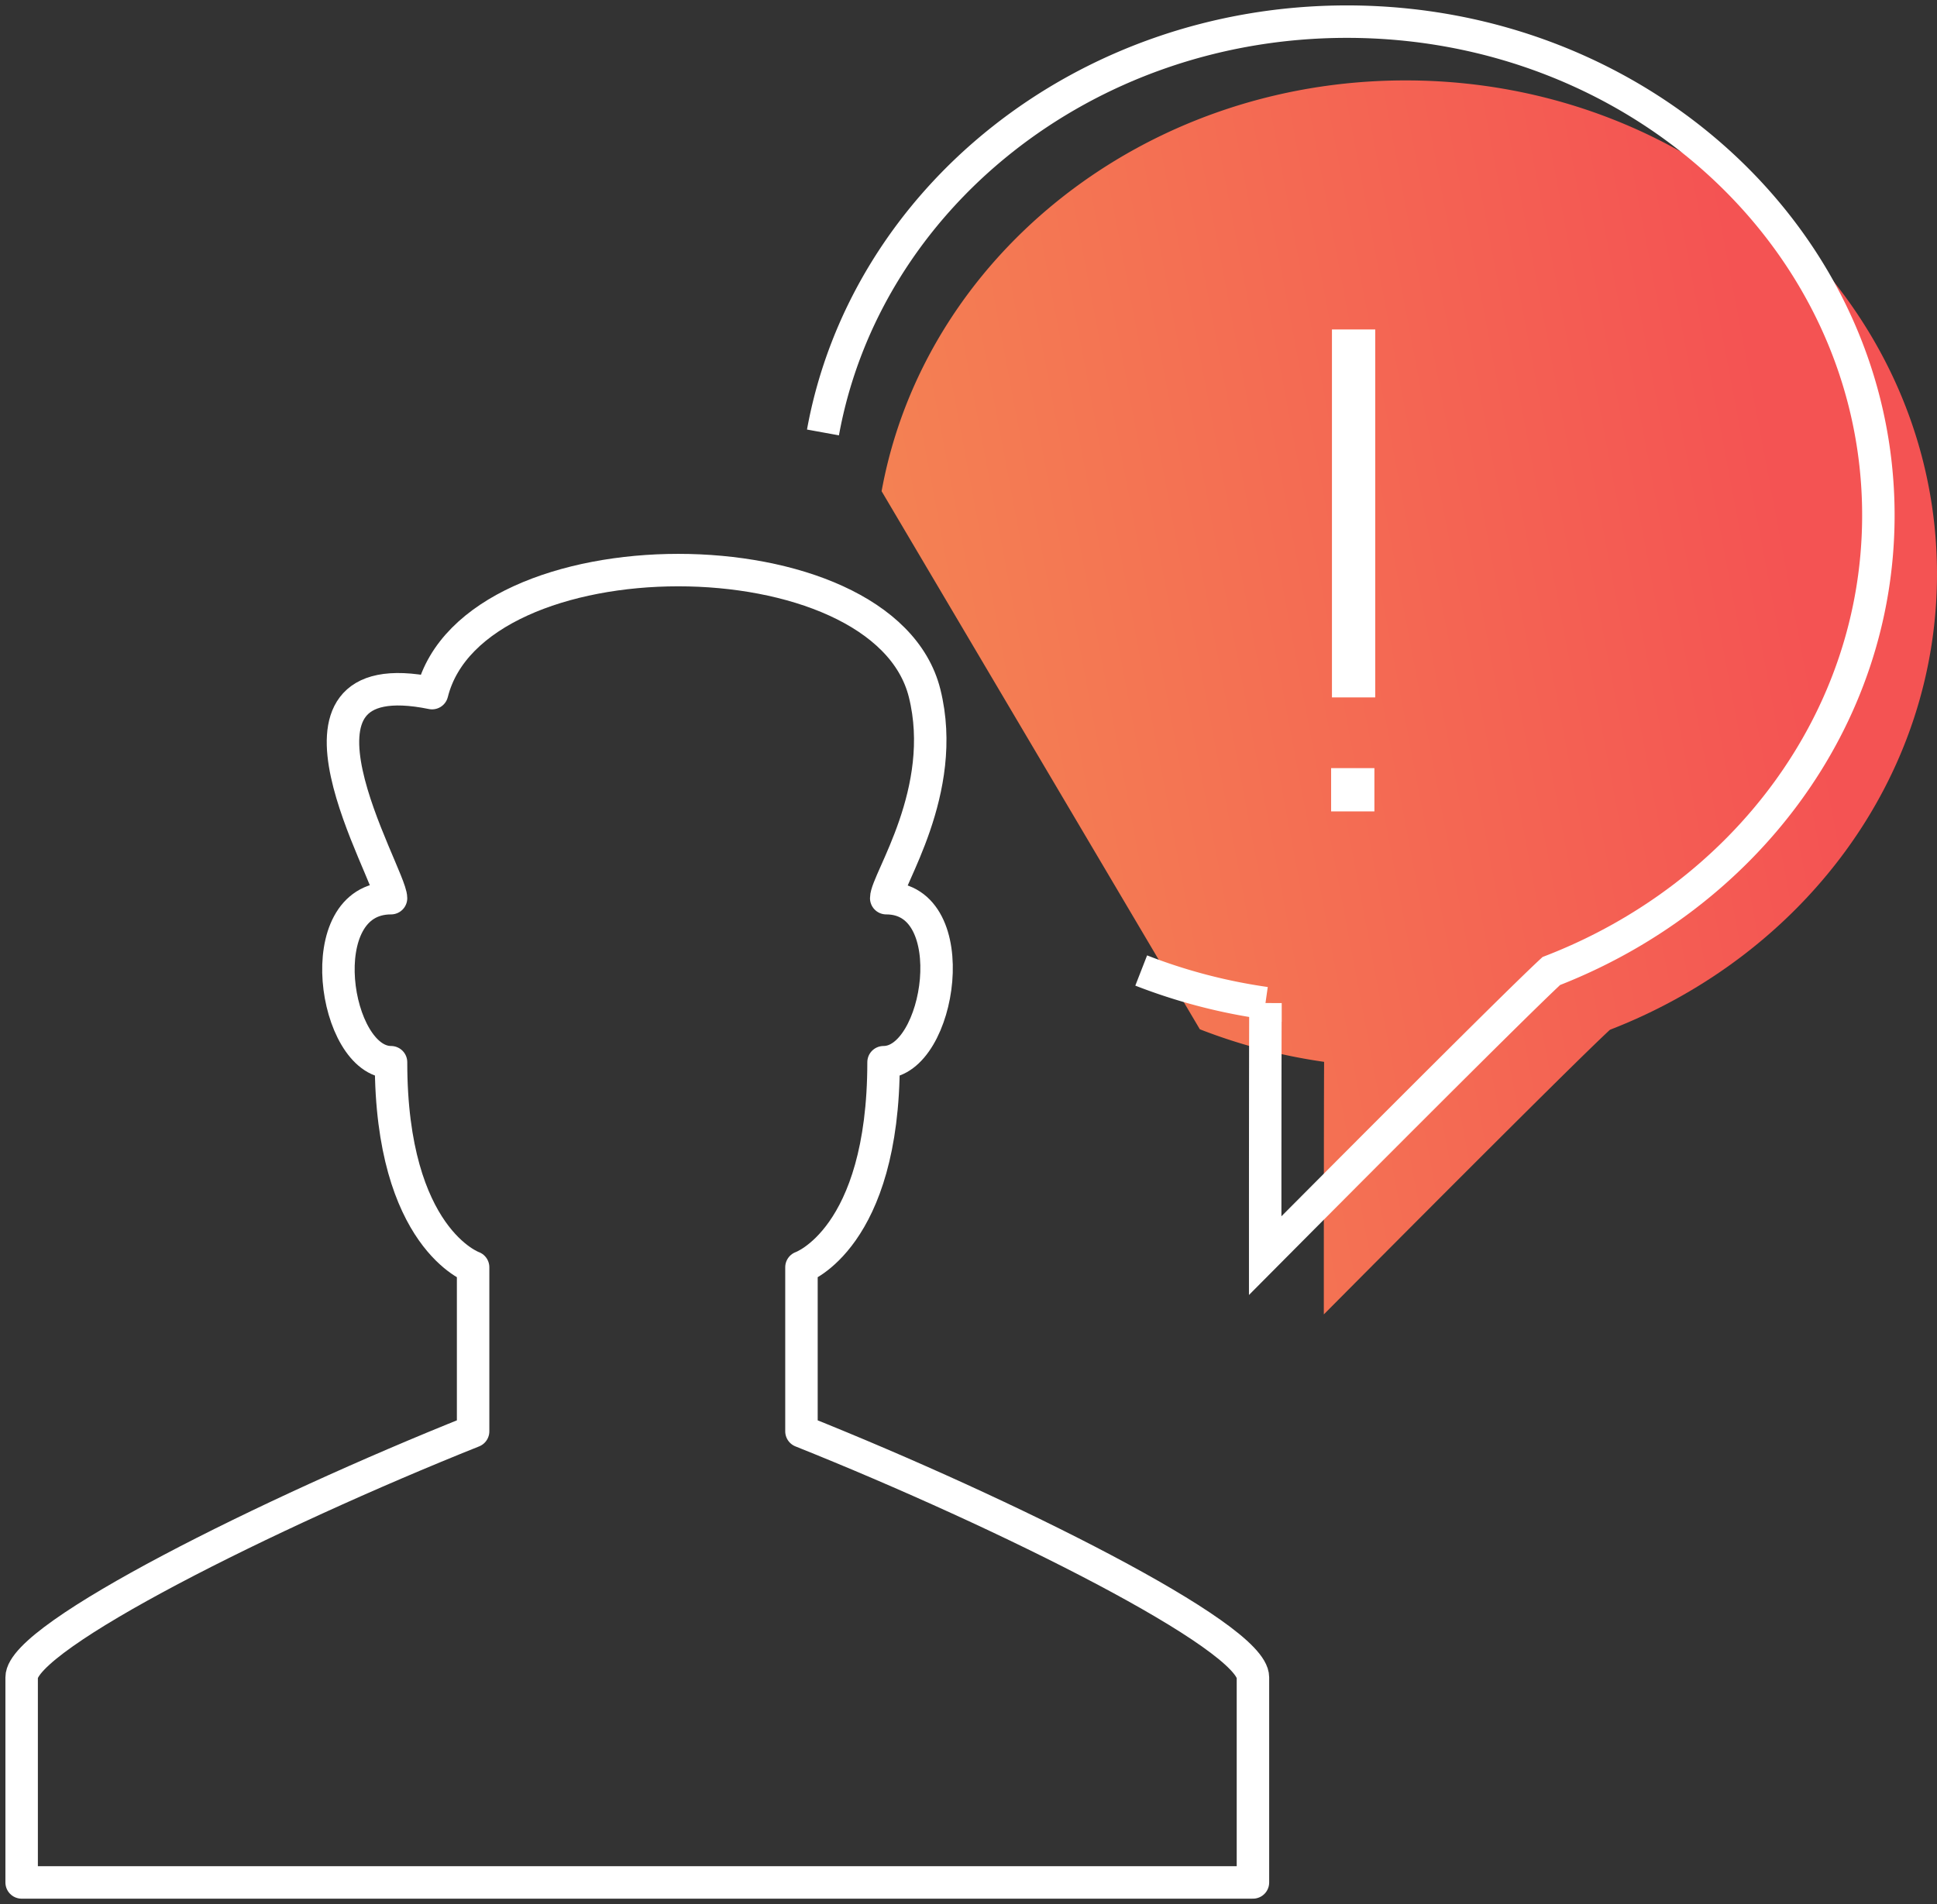
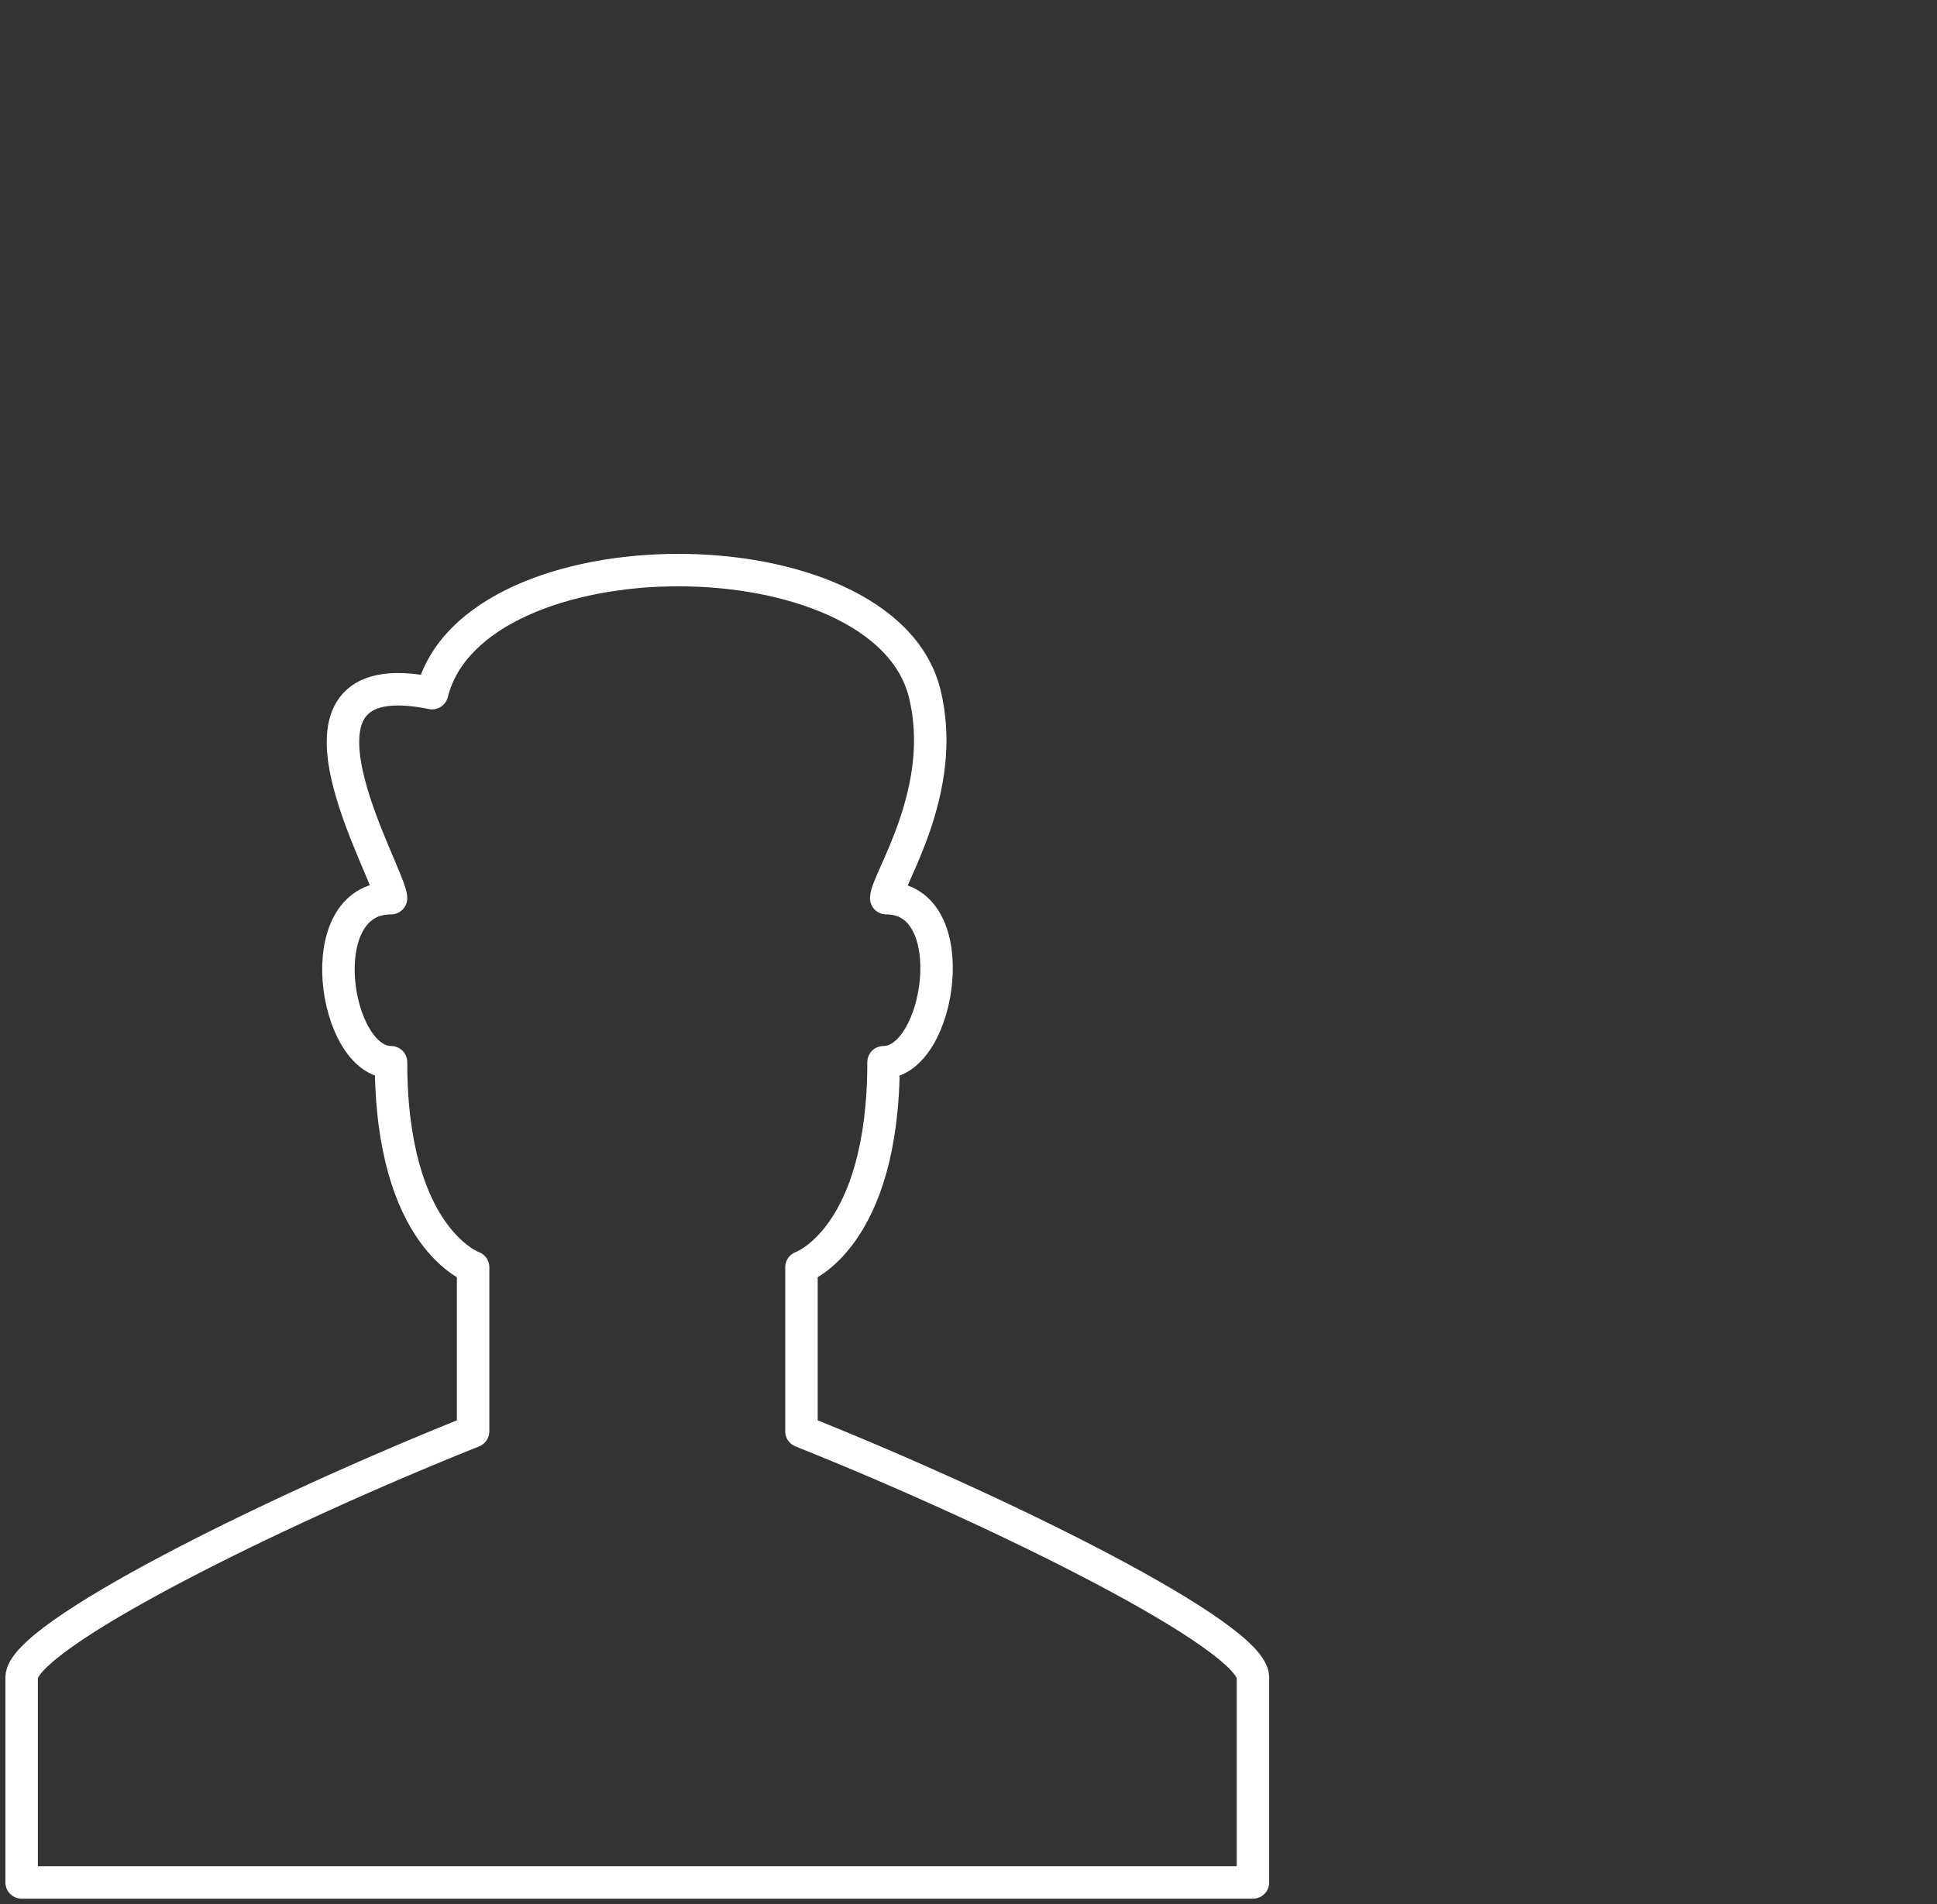
<svg xmlns="http://www.w3.org/2000/svg" width="179" height="176" viewBox="0 0 179 176">
  <rect x="0" y="0" width="179" height="176" fill="#333333" stroke="none" />
  <defs>
    <linearGradient id="a" x1="80.625%" x2="-21.25%" y1="12.945%" y2="35.5%">
      <stop offset="0%" stop-color="#F45353" />
      <stop offset="100%" stop-color="#F48D53" />
    </linearGradient>
  </defs>
  <g fill="none" fill-rule="evenodd">
-     <path fill="url(#a)" d="M79.47 43.403c3.917-21.558 24.108-37.971 48.42-37.971 27.124 0 49.11 20.424 49.11 45.625 0 18.98-12.474 35.253-30.221 42.127-3.778 3.498-22.666 22.509-26.443 26.31 0-3.801 0-19.01.026-23.344a51.613 51.613 0 0 1-11.484-3.011" transform="translate(2 2)" />
-     <path stroke="#FFF" stroke-width="3" d="M76.051 39.972C79.968 18.414 100.16 2 124.473 2c27.123 0 49.109 20.425 49.109 45.625 0 18.98-12.474 35.253-30.221 42.128-3.778 3.498-22.666 22.508-26.444 26.31 0-3.802 0-19.01.027-23.345a51.613 51.613 0 0 1-11.484-3.011" />
-     <path fill="#FFF" d="M127.01 71h-4v4h4zM127.087 30.453h-4v34.01h4z" />
    <path stroke="#FFF" stroke-linejoin="round" stroke-width="3" d="M58.278 174h57.508v-18.954c0-3.79-22.757-15.163-41.722-22.745v-15.163s7.586-2.646 7.586-18.954c5.276 0 7.586-15.163.247-15.163 0-1.6 5.806-9.913 3.546-18.954-3.793-15.163-41.722-15.163-45.514 0-15.968-3.26-3.793 16.77-3.793 18.954-7.586 0-5.276 15.163 0 15.163 0 16.308 7.585 18.954 7.585 18.954v15.163C24.757 139.883 2 151.255 2 155.046V174h56.278z" />
  </g>
</svg>